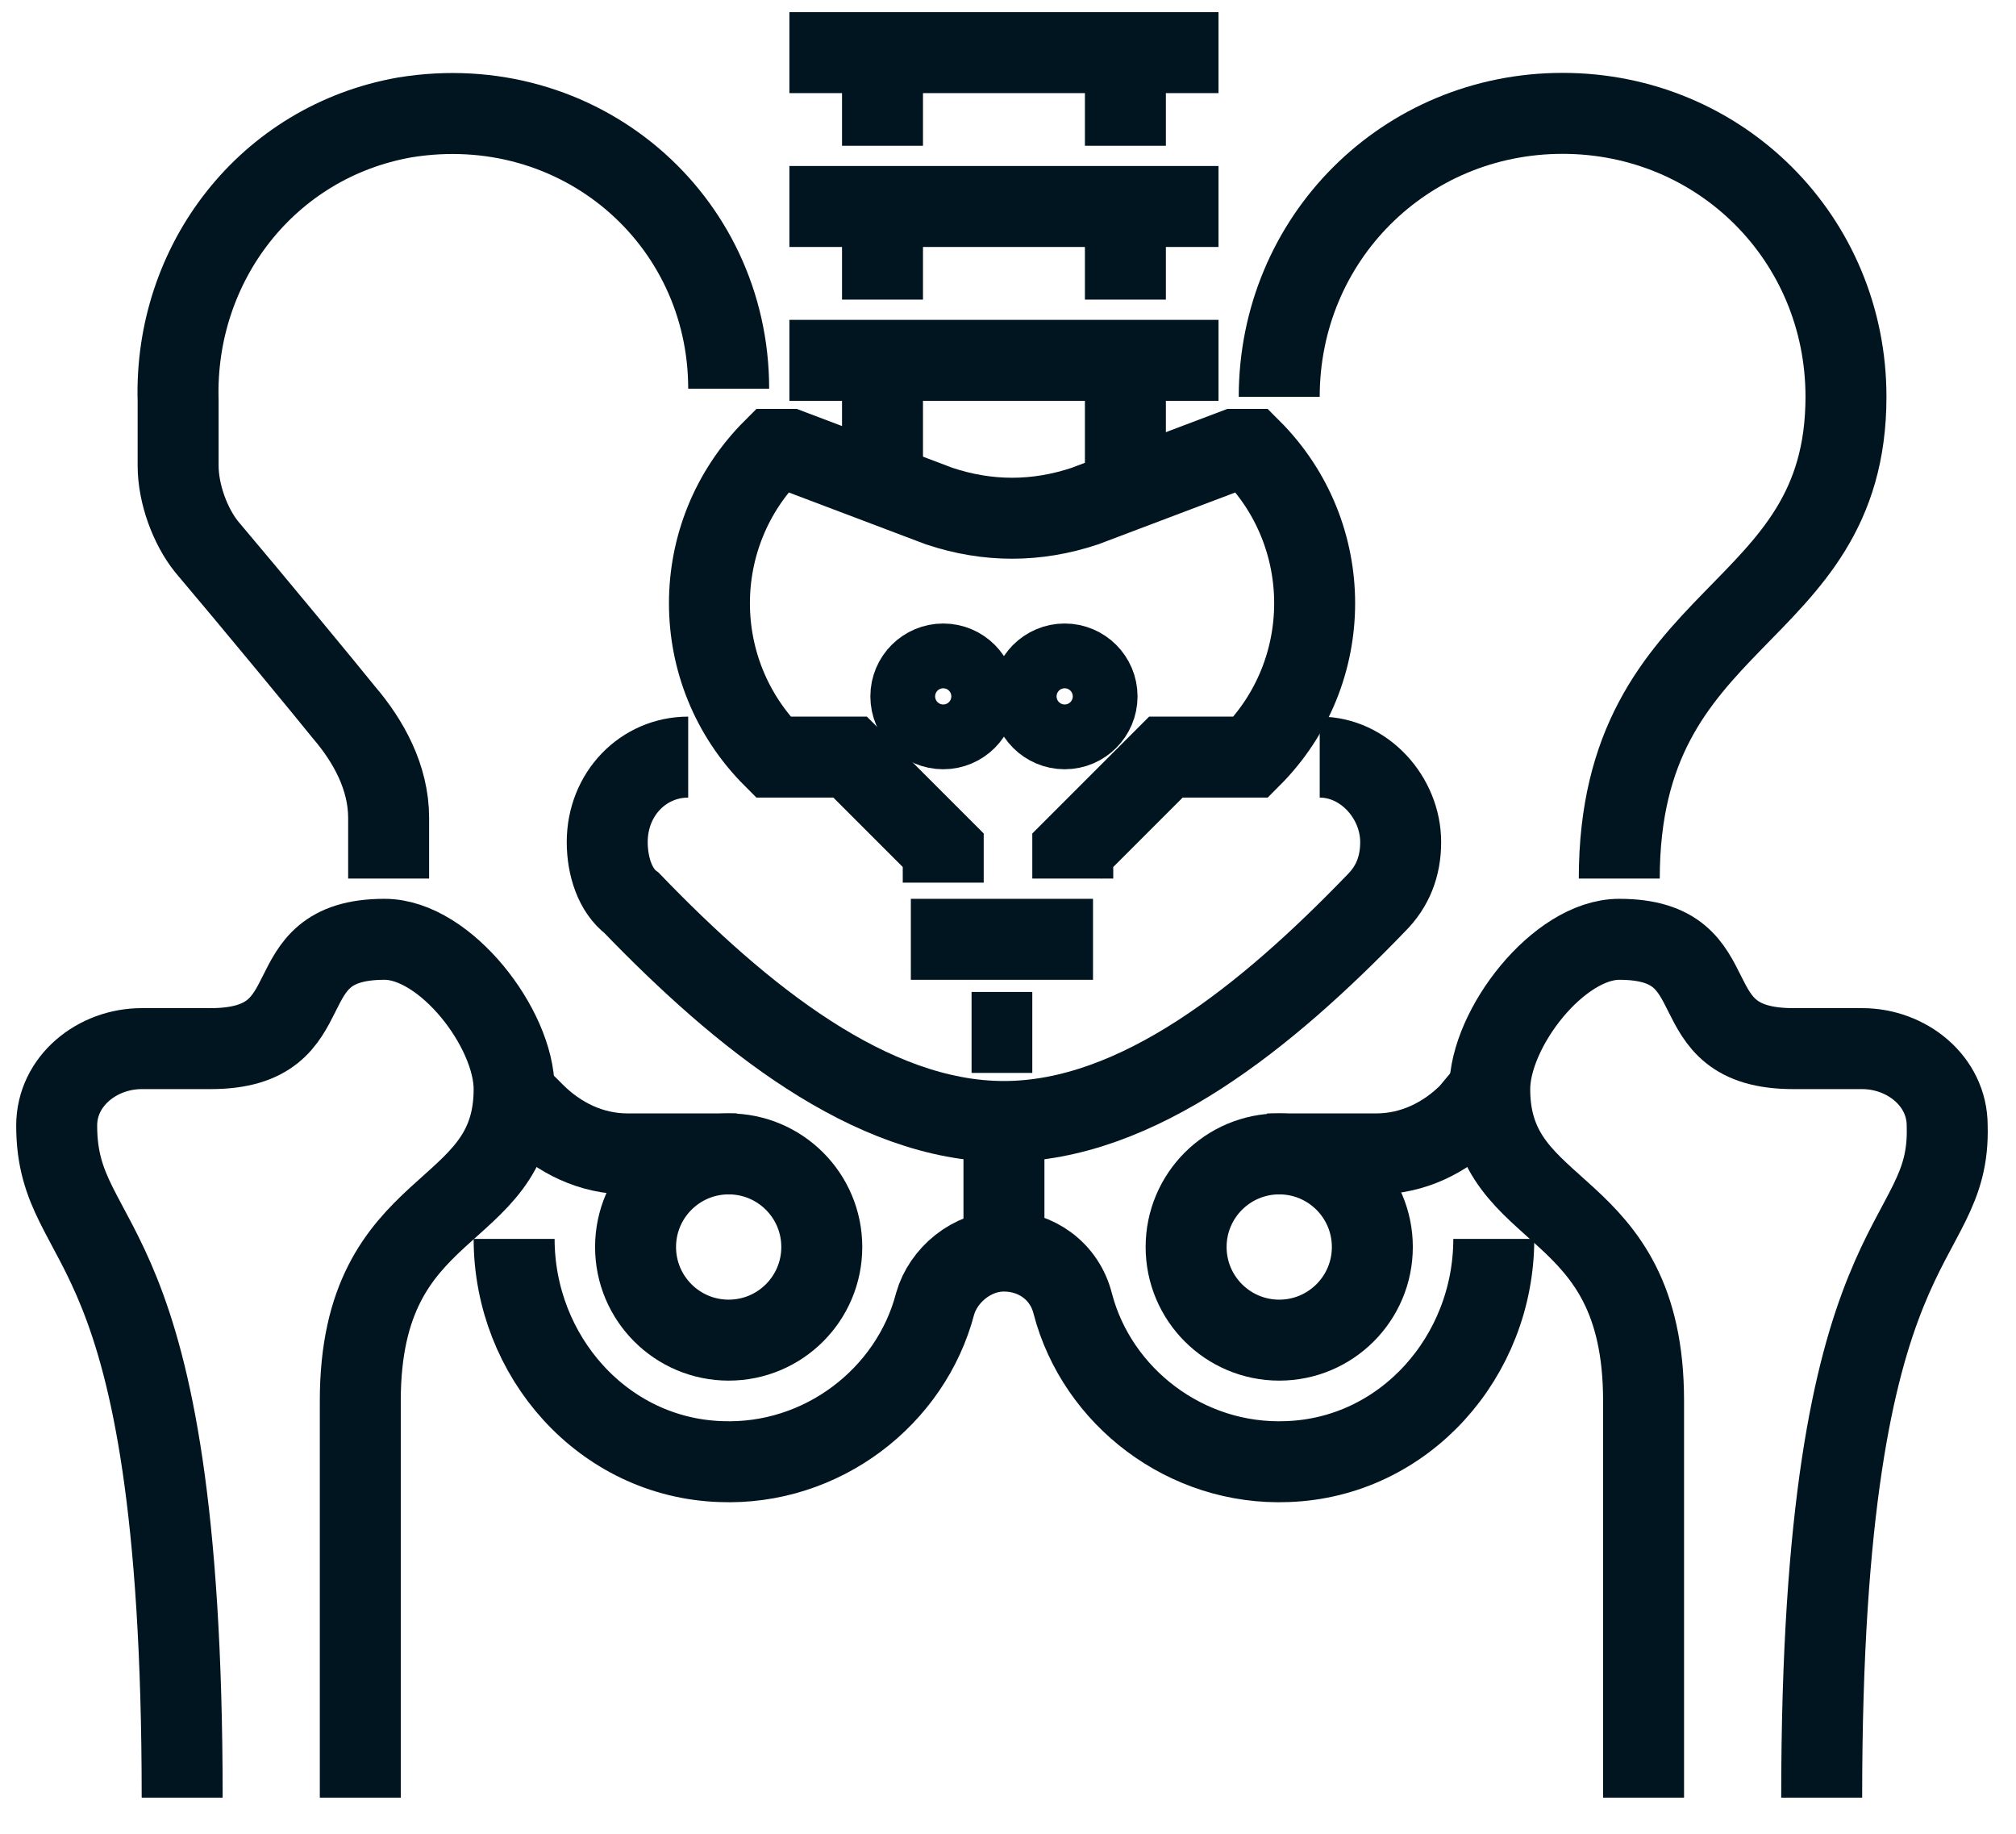
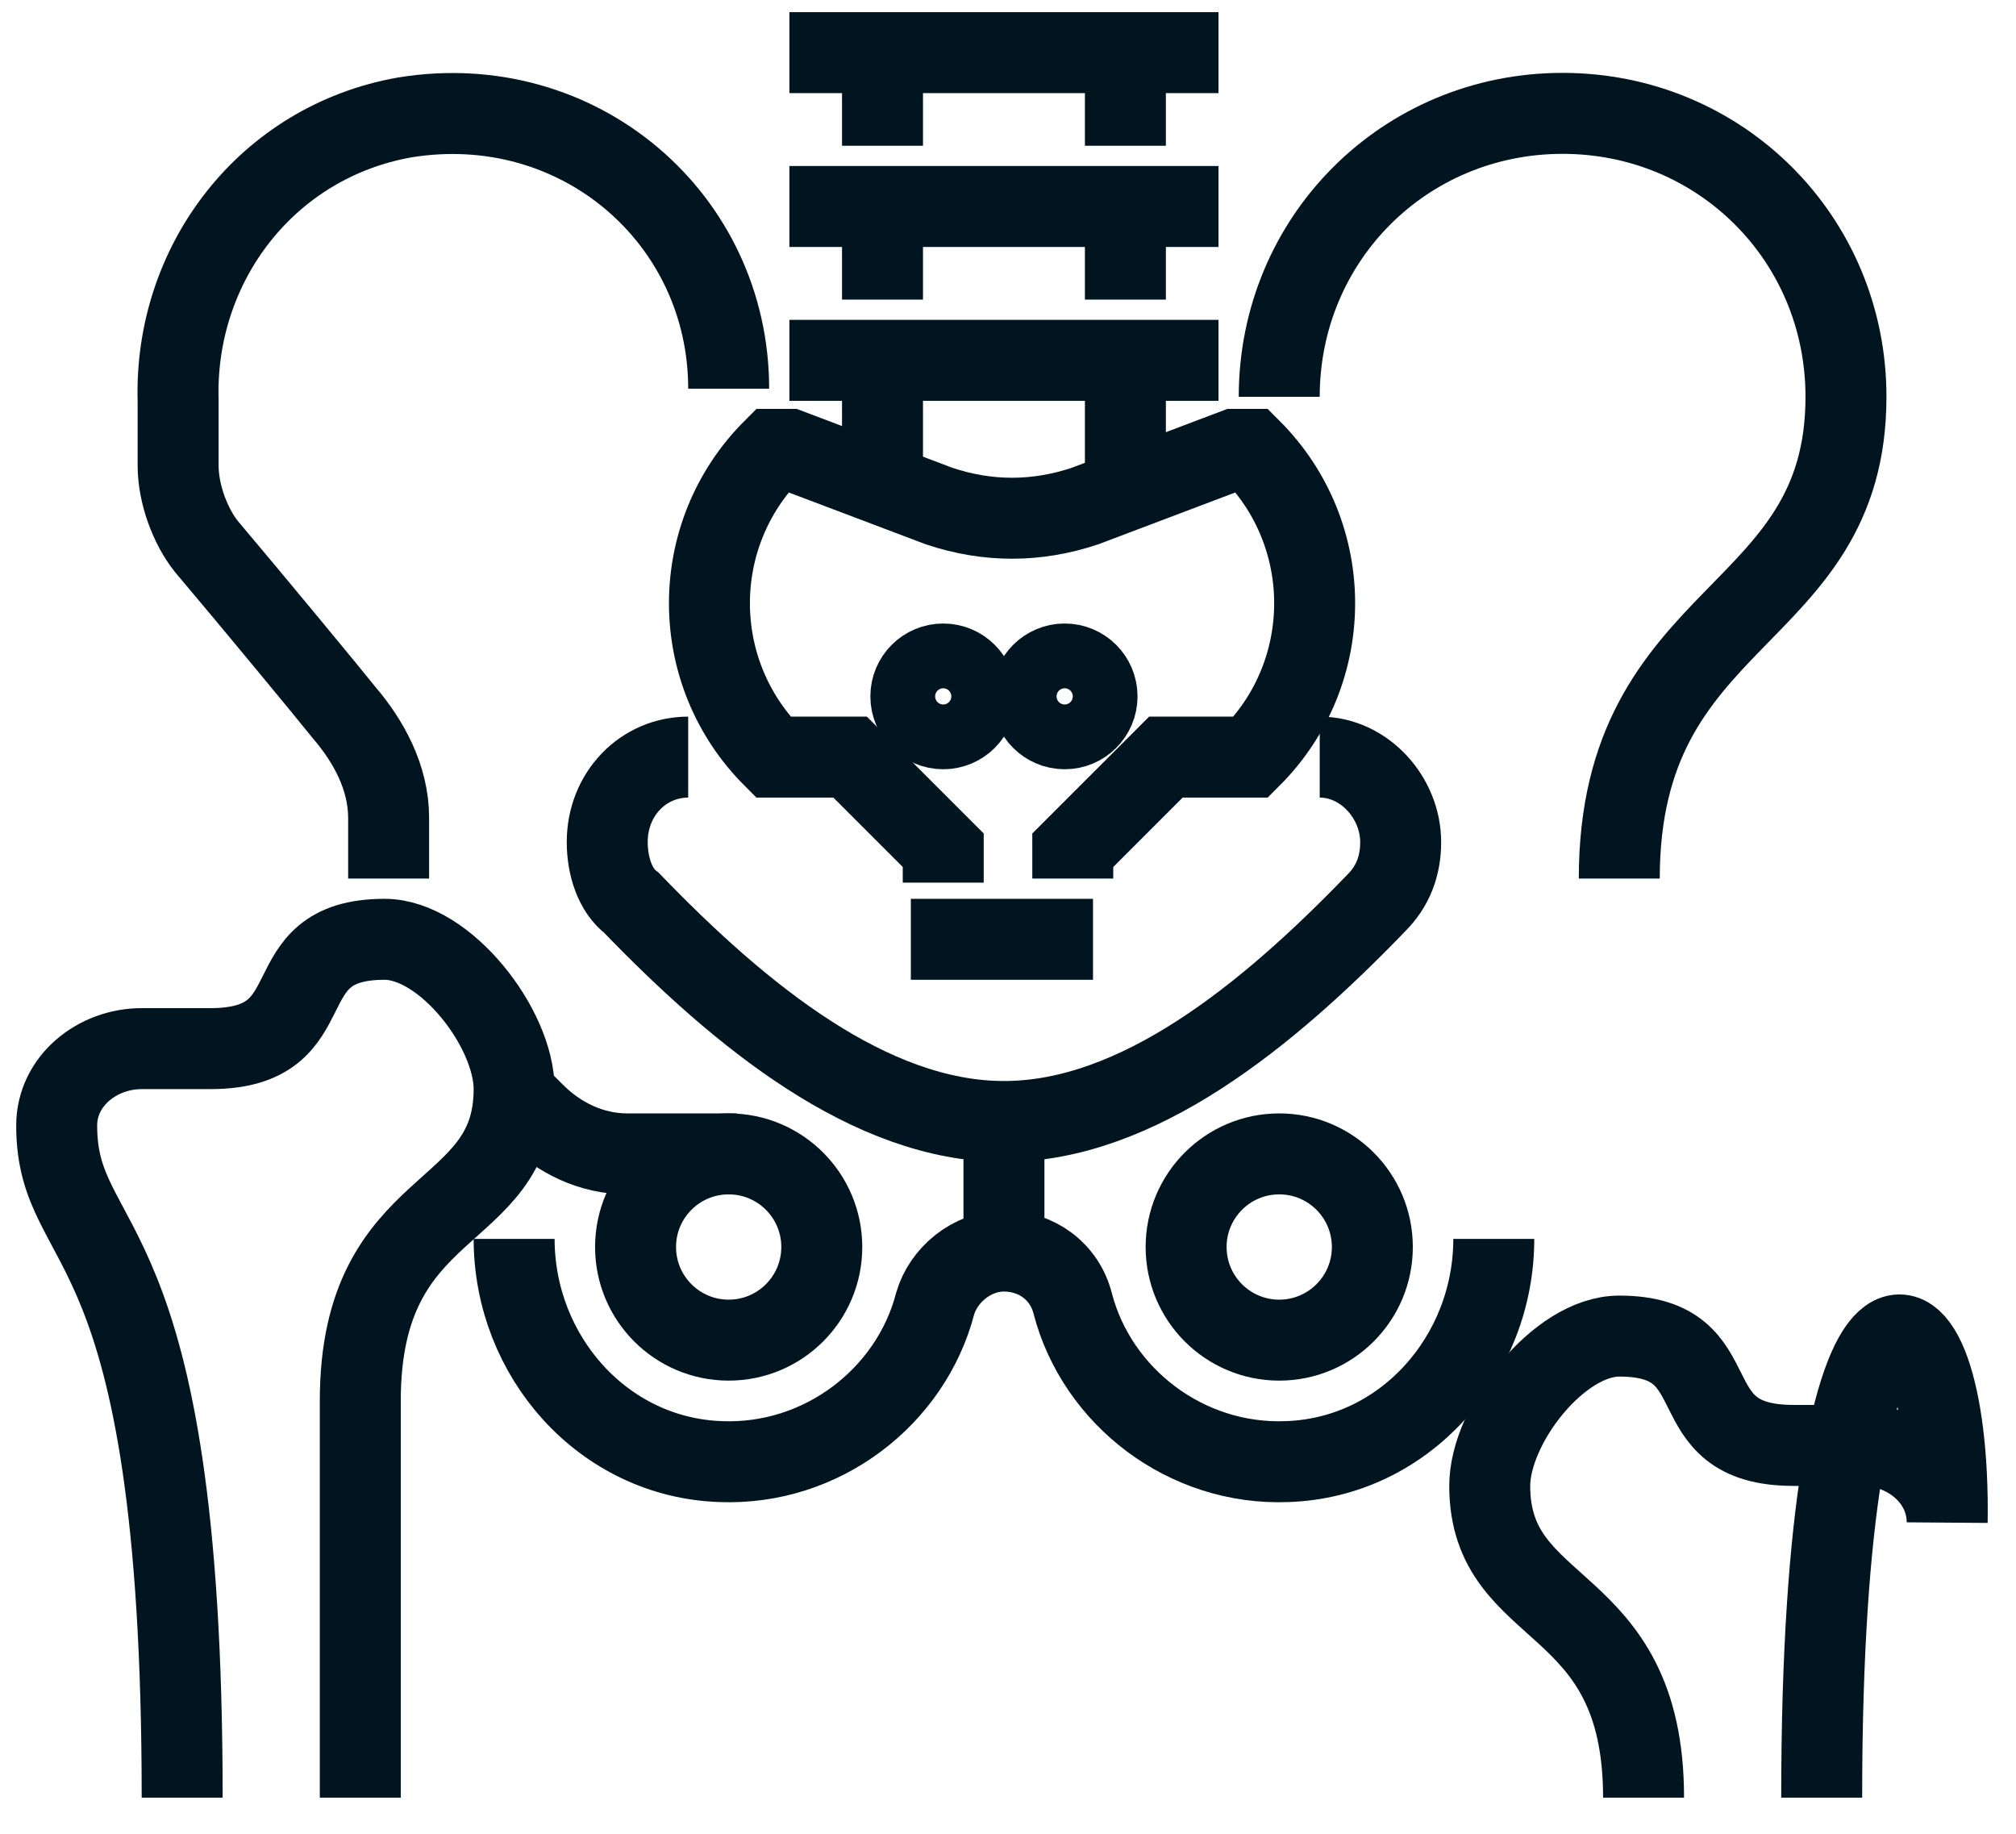
<svg xmlns="http://www.w3.org/2000/svg" version="1.1" id="Layer_1" x="0px" y="0px" viewBox="0 0 49.8 45.3" style="enable-background:new 0 0 49.8 45.3;" xml:space="preserve">
  <style type="text/css"> .st0{fill:none;stroke:#011520;stroke-width:2;stroke-miterlimit:10;} </style>
  <g>
    <path class="st0" d="M8.9,44.4v-9.8c0-5.1,3.8-4.4,3.8-7.7c0-1.5-1.7-3.7-3.2-3.7c-2.9,0-1.3,2.7-4.3,2.7c-0.6,0-1.5,0-1.7,0 c-1.1,0-2.1,0.8-2.1,1.9c0,3.3,3.1,2.2,3.1,16.6" />
    <line class="st0" x1="21.8" y1="8.9" x2="21.8" y2="11.9" />
-     <path class="st0" d="M40.6,44.4v-9.8c0-5.1-3.8-4.4-3.8-7.7c0-1.5,1.7-3.7,3.2-3.7c2.9,0,1.3,2.7,4.3,2.7c0.6,0,1.5,0,1.7,0 c1.1,0,2.1,0.8,2.1,1.9C48.2,31,45,30,45,44.4" />
+     <path class="st0" d="M40.6,44.4c0-5.1-3.8-4.4-3.8-7.7c0-1.5,1.7-3.7,3.2-3.7c2.9,0,1.3,2.7,4.3,2.7c0.6,0,1.5,0,1.7,0 c1.1,0,2.1,0.8,2.1,1.9C48.2,31,45,30,45,44.4" />
    <line class="st0" x1="27.8" y1="8.9" x2="27.8" y2="11.9" />
    <path class="st0" d="M18.2,28.5h-2.7c-0.9,0-1.7-0.4-2.3-1L12.7,27" />
    <circle class="st0" cx="18" cy="30.8" r="2.3" />
    <line class="st0" x1="24.8" y1="28.5" x2="24.8" y2="30.8" />
    <path class="st0" d="M36.9,30.6c0,2.9-2.2,5.4-5.1,5.5c-2.5,0.1-4.7-1.6-5.3-3.9c-0.2-0.8-0.9-1.3-1.7-1.3c-0.8,0-1.5,0.6-1.7,1.3 c-0.6,2.3-2.8,4-5.3,3.9c-2.9-0.1-5.1-2.6-5.1-5.5" />
    <path class="st0" d="M18,9.6c0-4.2-3.7-7.4-8-6.7c-3.4,0.6-5.7,3.6-5.6,7l0,1.6c0,0.7,0.3,1.5,0.7,2c1.1,1.3,3,3.6,3.4,4.1 c0.6,0.7,1.1,1.6,1.1,2.6v1.5" />
    <path class="st0" d="M31.6,9.8c0-3.9,3.1-7,7-7c3.9,0,7,3.1,7,7c0,5.6-5.6,5.2-5.6,11.9" />
    <path class="st0" d="M32.6,18.7c1.1,0,2,1,2,2.1c0,0.6-0.2,1.1-0.6,1.5c-2.7,2.8-5.9,5.4-9.2,5.4s-6.5-2.6-9.2-5.4 C15.2,22,15,21.4,15,20.8c0-1.2,0.9-2.1,2-2.1" />
    <line class="st0" x1="22.5" y1="23.2" x2="27" y2="23.2" />
-     <line class="st0" x1="24" y1="25.5" x2="25.5" y2="25.5" />
    <circle class="st0" cx="23.3" cy="17.2" r="0.8" />
    <circle class="st0" cx="26.3" cy="17.2" r="0.8" />
    <path class="st0" d="M26.5,21.7V21l2.3-2.3h2.1c2.1-2.1,2.1-5.5,0-7.6h-0.4l-3.7,1.4c-0.6,0.2-1.2,0.3-1.8,0.3 c-0.6,0-1.2-0.1-1.8-0.3l-3.7-1.4h-0.4c-2.1,2.1-2.1,5.5,0,7.6H21l2.3,2.3v0.8" />
-     <path class="st0" d="M31.3,28.5H34c0.9,0,1.7-0.4,2.3-1l0.5-0.6" />
    <circle class="st0" cx="31.6" cy="30.8" r="2.3" />
    <line class="st0" x1="19.5" y1="8.9" x2="30.1" y2="8.9" />
    <line class="st0" x1="21.8" y1="5.1" x2="21.8" y2="7.4" />
    <line class="st0" x1="27.8" y1="5.1" x2="27.8" y2="7.4" />
    <line class="st0" x1="19.5" y1="5.1" x2="30.1" y2="5.1" />
    <line class="st0" x1="21.8" y1="1.3" x2="21.8" y2="3.6" />
    <line class="st0" x1="27.8" y1="1.3" x2="27.8" y2="3.6" />
    <line class="st0" x1="19.5" y1="1.3" x2="30.1" y2="1.3" />
  </g>
</svg>